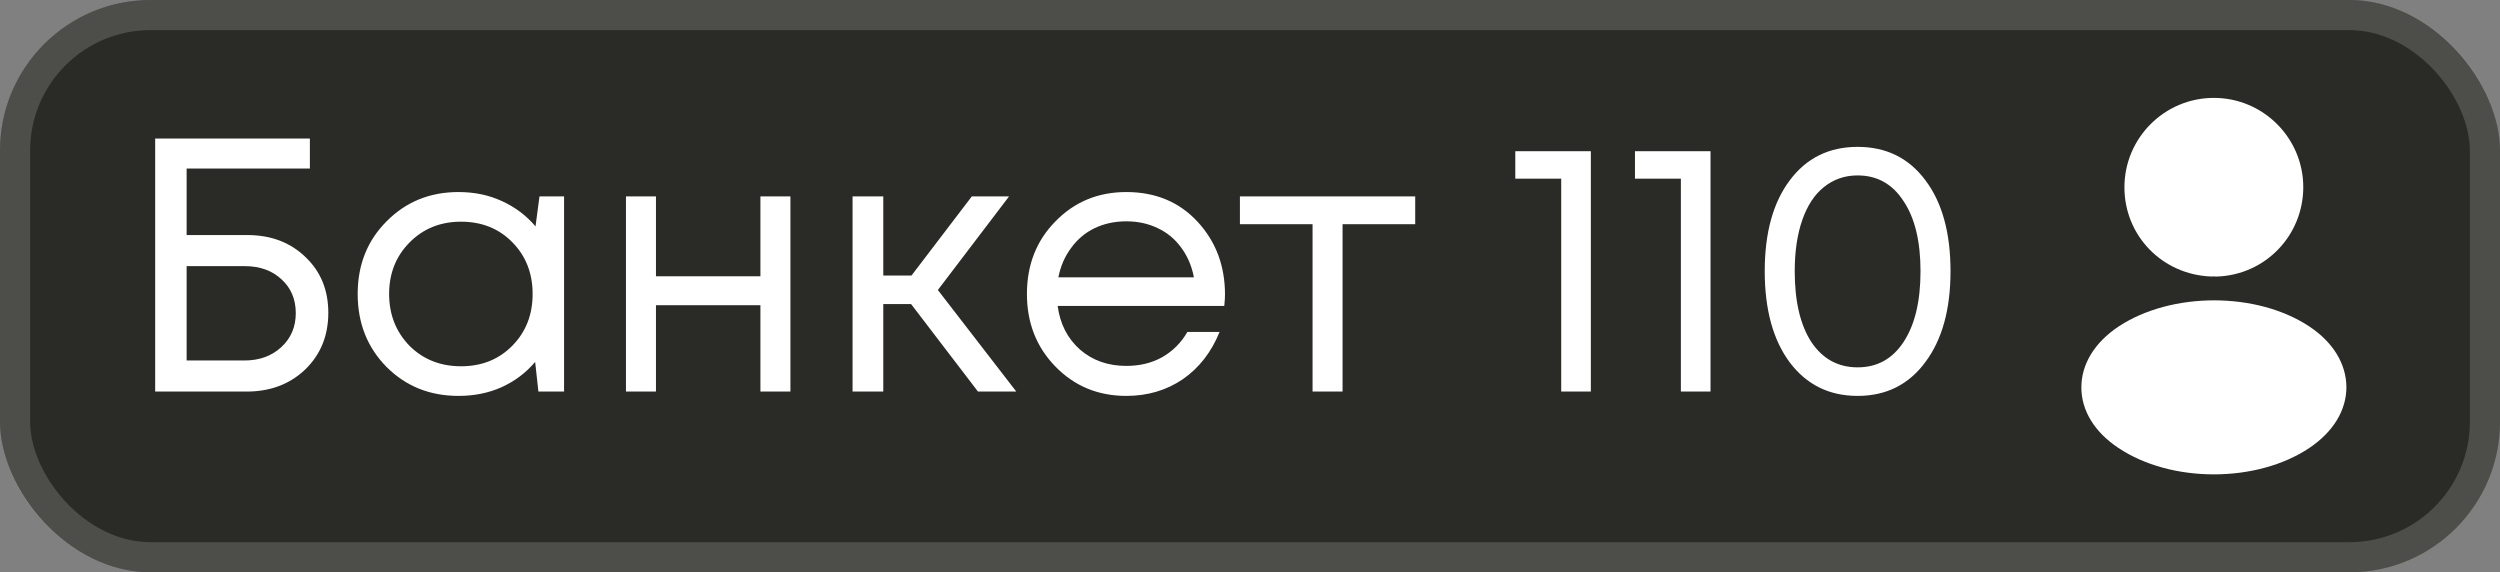
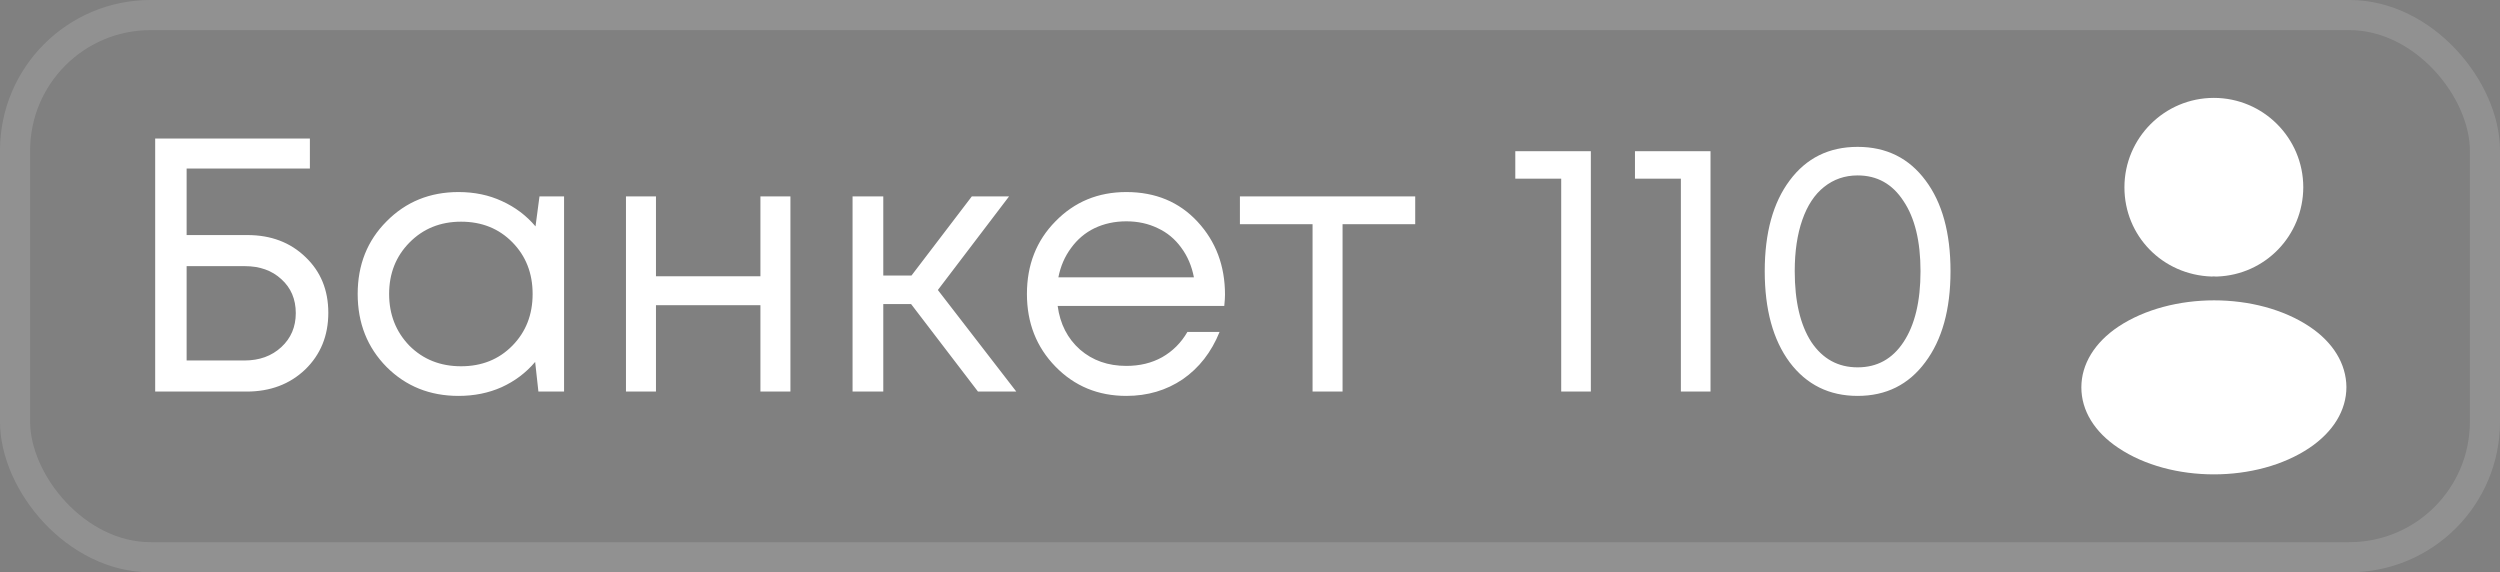
<svg xmlns="http://www.w3.org/2000/svg" width="83" height="19" viewBox="0 0 83 19" fill="none">
  <rect x="0" y="0" width="83" height="19" fill="#808080" stroke="none" />
-   <rect width="83" height="19" rx="5" fill="#2A2A26" />
  <rect x="0.5" y="0.5" width="82" height="18" rx="4.5" stroke="#D9D9D9" stroke-opacity="0.2" />
  <path d="M8.212 7.804C8.996 7.804 9.64 8.048 10.144 8.536C10.648 9.016 10.9 9.632 10.9 10.384C10.9 11.144 10.644 11.772 10.132 12.268C9.62 12.756 8.972 13 8.188 13H5.152V4.6H10.288V5.596H6.196V7.804H8.212ZM8.116 11.968C8.612 11.968 9.02 11.82 9.34 11.524C9.66 11.228 9.82 10.852 9.82 10.396C9.82 9.932 9.66 9.556 9.34 9.268C9.028 8.98 8.624 8.836 8.128 8.836H6.196V11.968H8.116ZM17.911 6.52H18.727V13H17.875L17.767 12.016C17.463 12.376 17.091 12.656 16.651 12.856C16.219 13.048 15.743 13.144 15.223 13.144C14.271 13.144 13.475 12.824 12.835 12.184C12.195 11.536 11.875 10.728 11.875 9.76C11.875 8.792 12.195 7.988 12.835 7.348C13.475 6.7 14.271 6.376 15.223 6.376C15.751 6.376 16.231 6.476 16.663 6.676C17.103 6.876 17.475 7.156 17.779 7.516L17.911 6.52ZM13.591 11.476C14.047 11.932 14.619 12.16 15.307 12.16C15.995 12.16 16.563 11.932 17.011 11.476C17.459 11.02 17.683 10.448 17.683 9.76C17.683 9.072 17.459 8.5 17.011 8.044C16.563 7.588 15.995 7.36 15.307 7.36C14.619 7.36 14.047 7.592 13.591 8.056C13.143 8.512 12.919 9.08 12.919 9.76C12.919 10.44 13.143 11.012 13.591 11.476ZM25.246 6.52H26.242V13H25.246V10.132H21.778V13H20.782V6.52H21.778V9.172H25.246V6.52ZM32.469 13L30.249 10.096H29.325V13H28.305V6.52H29.325V9.148H30.261L32.265 6.52H33.501L31.137 9.628L33.741 13H32.469ZM40.67 9.784C40.67 9.872 40.662 9.996 40.646 10.156H35.114C35.194 10.756 35.442 11.24 35.858 11.608C36.274 11.968 36.786 12.148 37.394 12.148C37.842 12.148 38.238 12.052 38.582 11.86C38.934 11.66 39.214 11.38 39.422 11.02H40.49C40.218 11.692 39.81 12.216 39.266 12.592C38.722 12.96 38.098 13.144 37.394 13.144C36.458 13.144 35.674 12.82 35.042 12.172C34.41 11.524 34.094 10.72 34.094 9.76C34.094 8.792 34.41 7.988 35.042 7.348C35.674 6.7 36.458 6.376 37.394 6.376C38.362 6.376 39.15 6.704 39.758 7.36C40.366 8.016 40.67 8.824 40.67 9.784ZM37.394 7.348C37.01 7.348 36.658 7.424 36.338 7.576C36.026 7.728 35.766 7.948 35.558 8.236C35.35 8.516 35.21 8.84 35.138 9.208H39.638C39.566 8.832 39.426 8.504 39.218 8.224C39.01 7.936 38.75 7.72 38.438 7.576C38.126 7.424 37.778 7.348 37.394 7.348ZM46.985 6.52V7.444H44.573V13H43.577V7.444H41.165V6.52H46.985ZM50.308 5.02H52.816V13H51.832V5.932H50.308V5.02ZM54.281 5.02H56.789V13H55.805V5.932H54.281V5.02ZM61.673 13.144C60.729 13.144 59.977 12.772 59.417 12.028C58.865 11.284 58.589 10.276 58.589 9.004C58.589 7.732 58.865 6.728 59.417 5.992C59.969 5.248 60.721 4.876 61.673 4.876C62.625 4.876 63.377 5.248 63.929 5.992C64.481 6.728 64.757 7.732 64.757 9.004C64.757 10.276 64.477 11.284 63.917 12.028C63.365 12.772 62.617 13.144 61.673 13.144ZM61.673 12.196C62.321 12.196 62.829 11.916 63.197 11.356C63.573 10.788 63.761 10.004 63.761 9.004C63.761 8.012 63.573 7.236 63.197 6.676C62.829 6.108 62.321 5.824 61.673 5.824C61.249 5.824 60.877 5.952 60.557 6.208C60.245 6.456 60.005 6.82 59.837 7.3C59.669 7.78 59.585 8.348 59.585 9.004C59.585 10.004 59.769 10.788 60.137 11.356C60.513 11.916 61.025 12.196 61.673 12.196Z" fill="white" />
  <path d="M73.5 3.25C71.862 3.25 70.531 4.581 70.531 6.219C70.531 7.825 71.787 9.125 73.425 9.181C73.475 9.175 73.525 9.175 73.562 9.181C73.575 9.181 73.581 9.181 73.594 9.181C73.6 9.181 73.6 9.181 73.606 9.181C75.206 9.125 76.463 7.825 76.469 6.219C76.469 4.581 75.138 3.25 73.5 3.25Z" fill="white" />
  <path d="M76.676 10.843C74.932 9.681 72.088 9.681 70.332 10.843C69.538 11.374 69.101 12.093 69.101 12.862C69.101 13.631 69.538 14.343 70.326 14.868C71.201 15.456 72.351 15.749 73.501 15.749C74.651 15.749 75.801 15.456 76.676 14.868C77.463 14.337 77.901 13.624 77.901 12.849C77.894 12.081 77.463 11.368 76.676 10.843Z" fill="white" />
</svg>